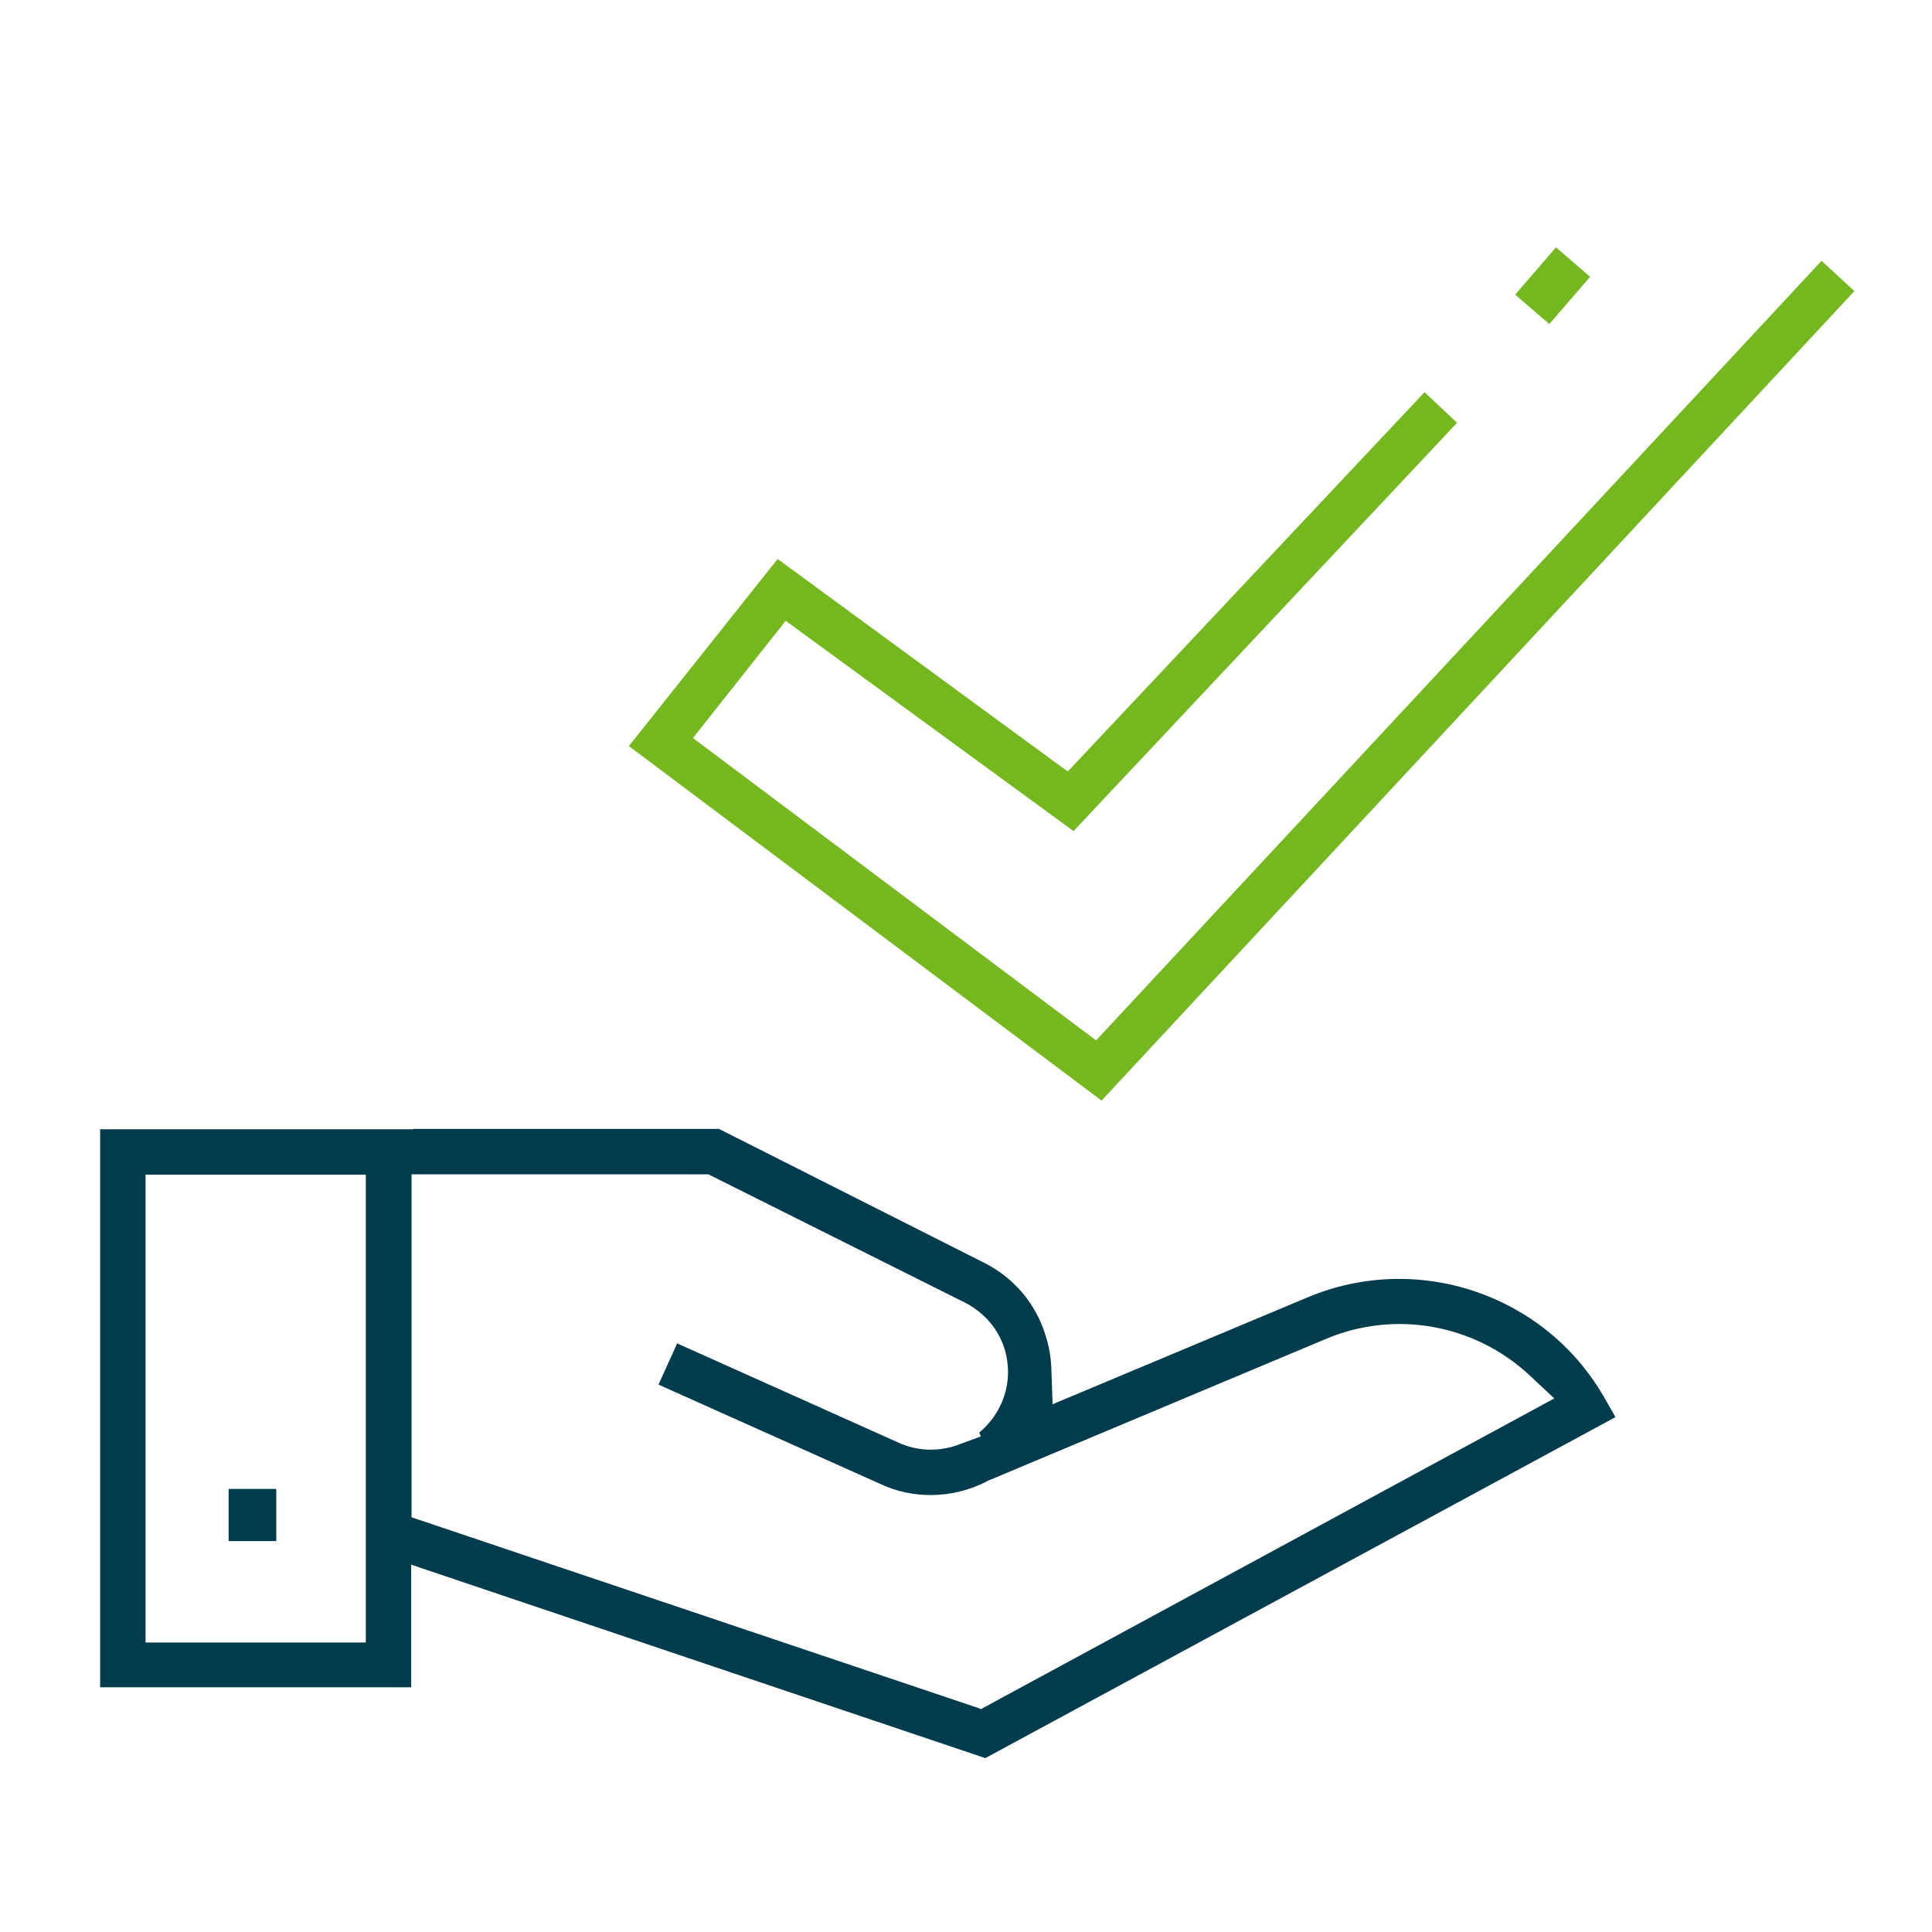
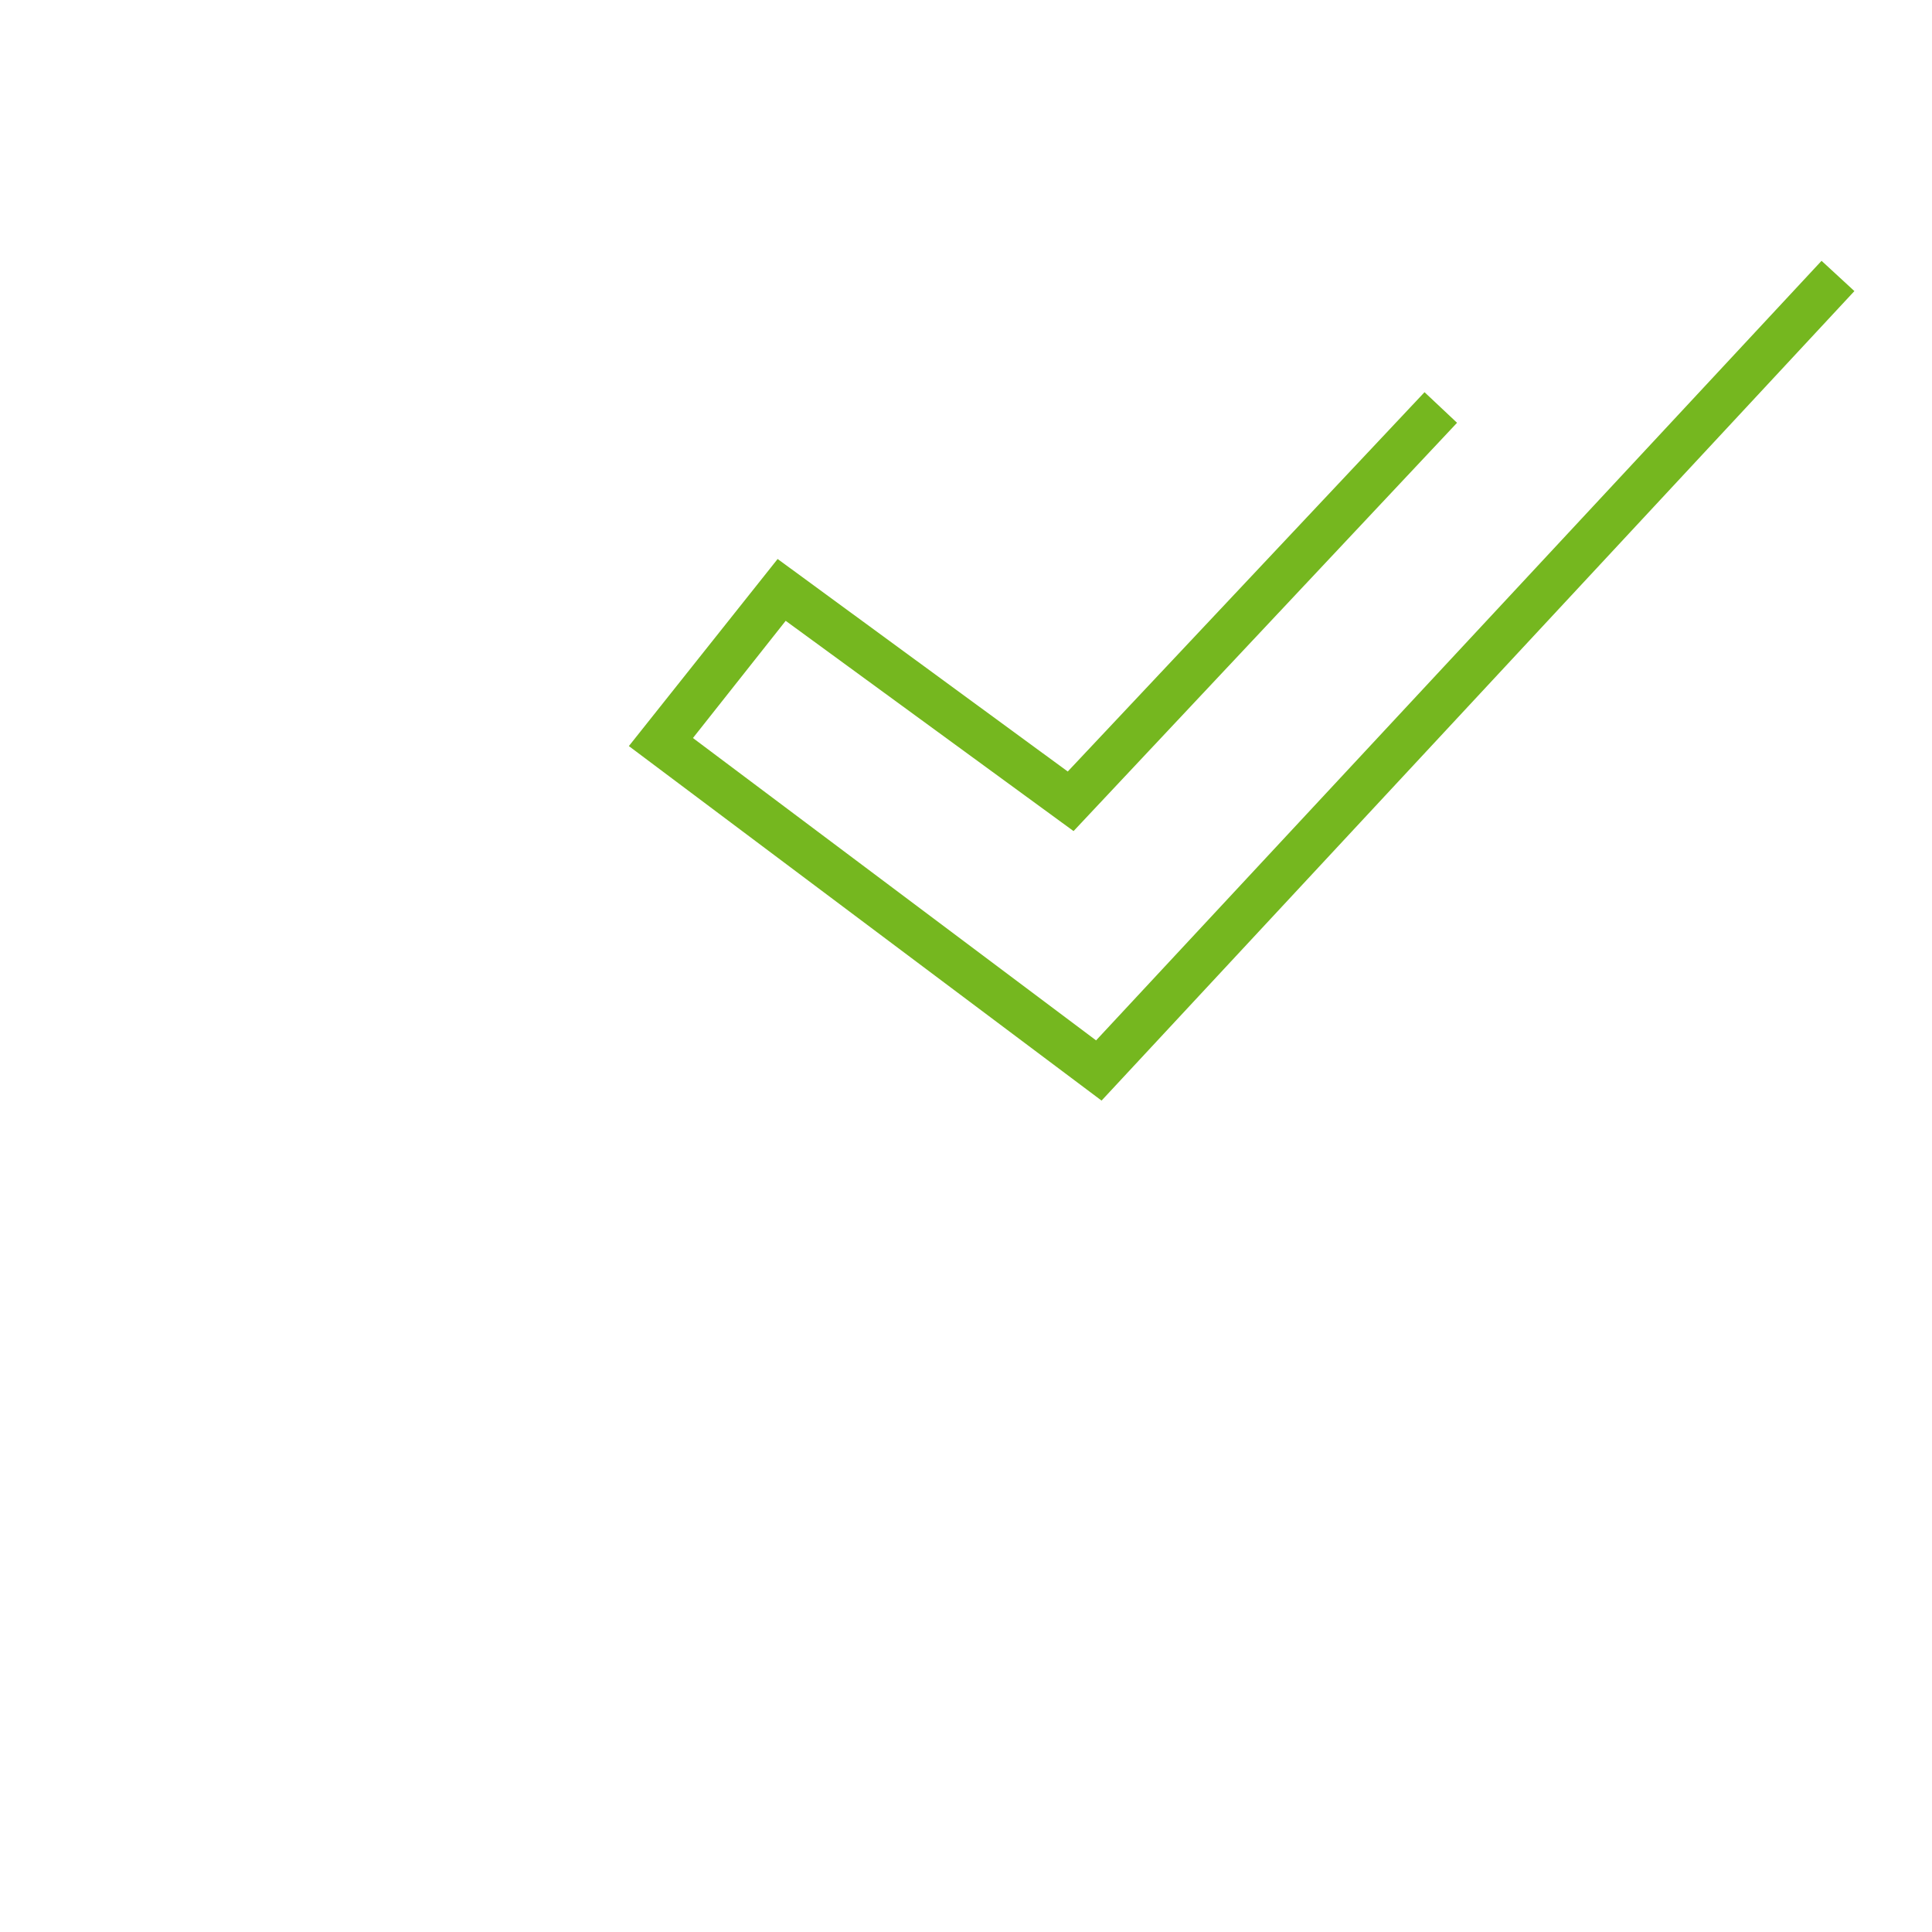
<svg xmlns="http://www.w3.org/2000/svg" id="Ebene_1" data-name="Ebene 1" viewBox="0 0 600 600">
  <defs>
    <style>
      .cls-1 {
        fill: #013c4c;
      }

      .cls-2 {
        fill: #75b71f;
      }
    </style>
  </defs>
  <polygon class="cls-2" points="575.9 90.4 342.1 341.8 195.3 231.7 241.5 173.6 331.6 239.6 442.4 121.8 452.5 131.3 333.4 258.1 244 192.8 215.2 229.2 340.4 323.1 565.7 81 575.9 90.4" />
-   <path class="cls-1" d="m498.1,433.8l3.6,6.3-195.7,105.9-176.3-59.4-2-.7v38.1H31.1v-173.3h97.2v-.1h95l82.4,41.6c9.3,4.7,16.1,12.8,19.1,22.8,1,3.2,1.6,6.7,1.7,9.9l.4,11.2,79.2-33.2c34.1-14.3,73.6-1,92,30.9Zm-193.5,97l178.1-96.5-7.9-7.4c-17-15.7-41.7-20.1-63-11.1l-104.6,43.9-.5.2-.1.1c-5.4,2.8-11.5,4.3-17.5,4.3-5.5,0-10.7-1.1-15.6-3.4l-69-30.9,5.8-12.8,68.9,30.9c5.6,2.5,11.8,2.8,17.8.8l7.6-2.8-.5-1.2c2.4-2,4.4-4.4,5.9-7.1,3.2-5.7,3.9-12.4,2-18.8-1.9-6.2-6.2-11.2-12-14.3l-79.6-39.8-.3-.2h-92.3v106.5l176.2,59.3.6.3Zm-191-20.7v-145.3H45.2v145.3h68.4Z" />
-   <rect class="cls-2" x="472.49" y="81.72" width="19.4" height="14" transform="translate(99.96 395.77) rotate(-49.2)" />
-   <rect class="cls-1" x="71" y="462.4" width="14.8" height="16.2" />
</svg>